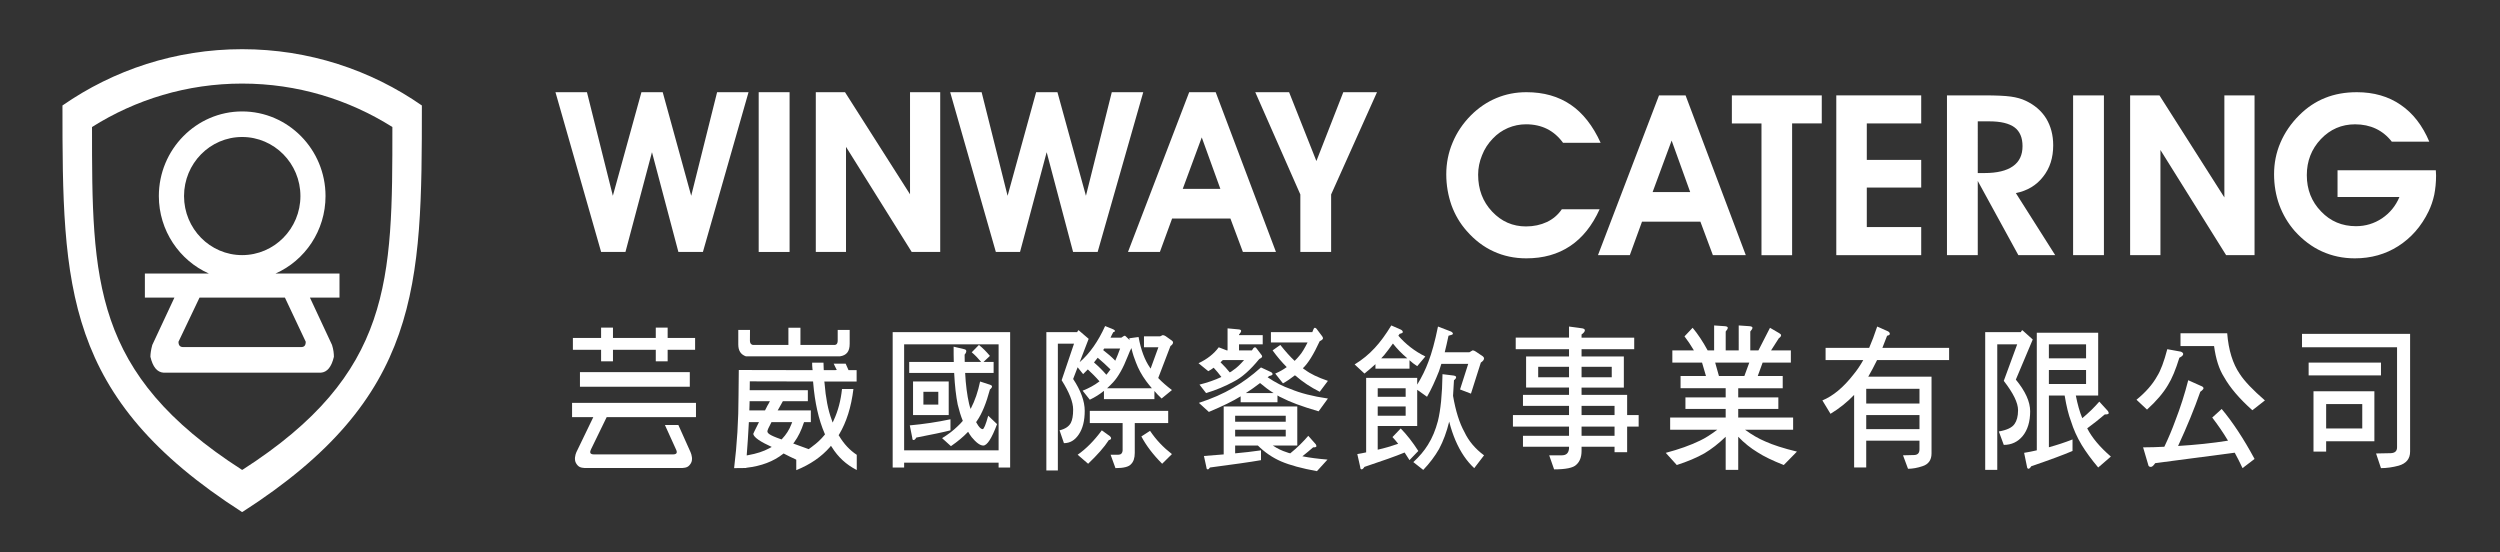
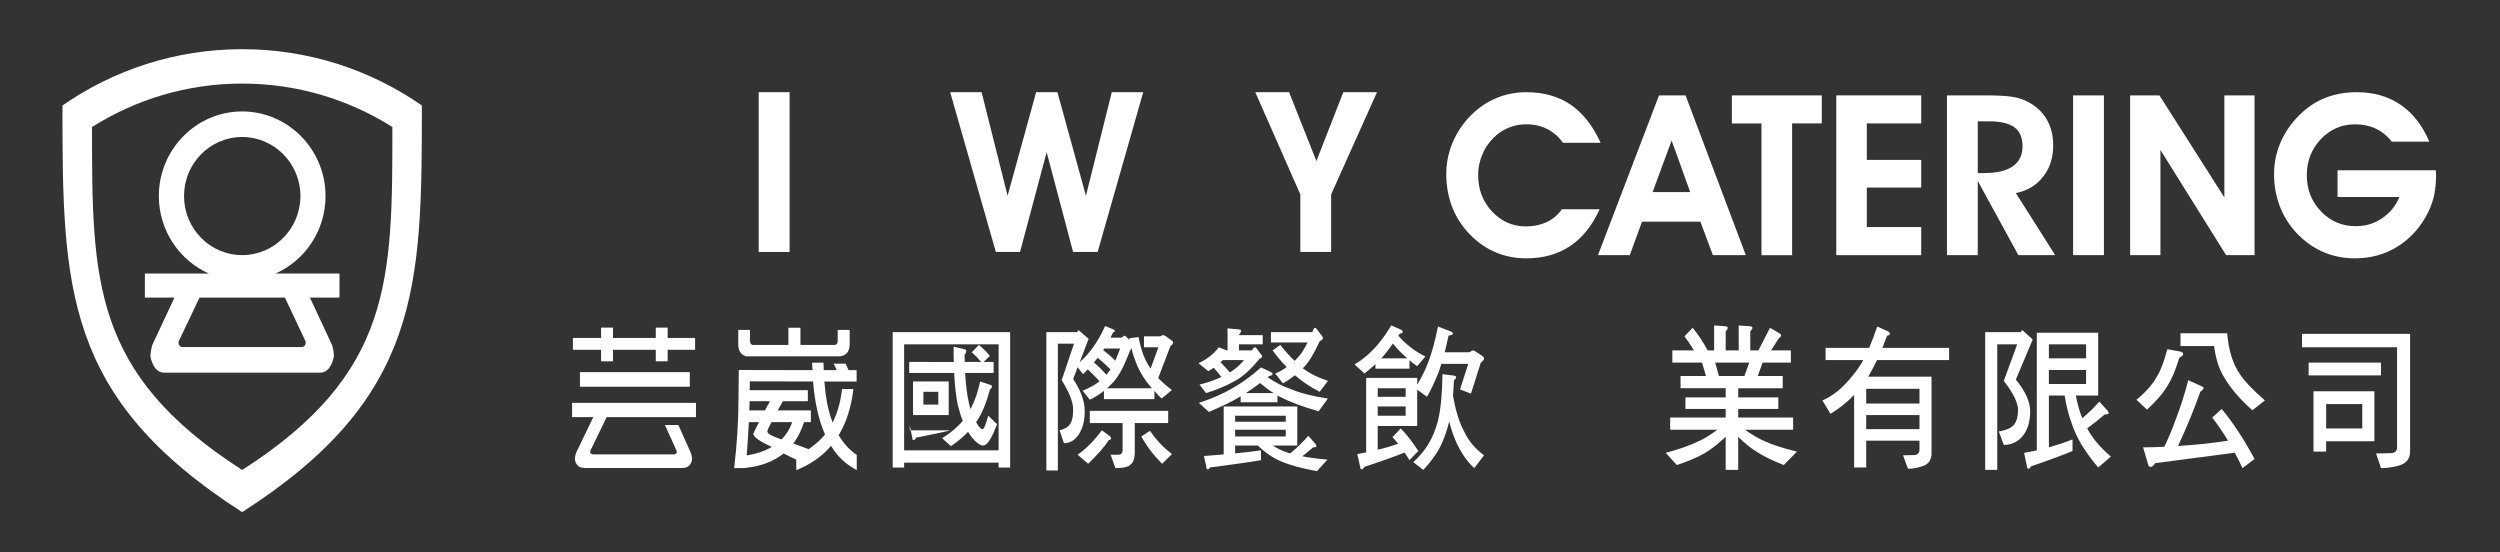
<svg xmlns="http://www.w3.org/2000/svg" version="1.1" id="圖層_1" x="0px" y="0px" width="394px" height="87px" viewBox="0 0 394 87" enable-background="new 0 0 394 87" xml:space="preserve">
  <rect x="0" y="0" width="394" height="87" fill="#333333" stroke="none" />
  <g>
    <g>
      <path fill="#FFFFFF" d="M66.487,16.623C58.43,11.02,48.663,7.752,38.16,7.752c-10.492,0-20.245,3.268-28.316,8.871    c0,28.596,0.185,46.024,28.272,64.055h0.099C66.311,62.647,66.487,45.219,66.487,16.623L66.487,16.623z M38.216,74.038h-0.092    C14.501,58.863,14.501,44.201,14.501,20.011v0.006c6.875-4.334,14.971-6.845,23.659-6.845c8.708,0,16.792,2.511,23.679,6.845    v-0.006C61.839,44.201,61.839,58.863,38.216,74.038z" />
      <path fill="#FFFFFF" d="M53.504,43.113H43.41c4.645-2.049,7.893-6.756,7.893-12.214c0-7.354-5.898-13.337-13.142-13.337    c-7.222,0-13.127,5.983-13.127,13.337c0,5.458,3.27,10.165,7.893,12.214H22.833v3.79h4.656L24,54.367    c-0.209,0.756-0.295,1.402-0.295,1.863c0.373,1.58,1.04,2.433,2.072,2.505h12.184h0.414h12.184    c1.02-0.072,1.692-0.925,2.064-2.505c0-0.461-0.055-1.107-0.295-1.863l-3.483-7.464h4.659V43.113z M29.004,30.899    c0-5.135,4.096-9.309,9.156-9.309c5.065,0,9.187,4.174,9.187,9.309c0,5.137-4.122,9.307-9.187,9.307    C33.1,40.206,29.004,36.036,29.004,30.899z M48.184,53.859c0,0.551-0.206,0.841-0.729,0.841h-9.079h-0.414h-9.087    c-0.52,0-0.745-0.29-0.745-0.841l3.315-6.956h2.458h11L48.184,53.859z" />
    </g>
    <g>
      <g>
        <g>
-           <path fill="#FFFFFF" d="M87.541,14.53h4.962l4.082,16.327l4.504-16.327h3.354l4.491,16.327l4.081-16.327h4.954l-7.191,25.179      h-3.864l-4.162-15.723l-4.18,15.723h-3.834L87.541,14.53z" />
          <path fill="#FFFFFF" d="M119.569,39.708V14.53h4.869v25.179H119.569z" />
-           <path fill="#FFFFFF" d="M133.33,39.708h-4.76V14.53h4.604l10.246,16.091V14.53h4.758v25.179h-4.493L133.33,23.143V39.708z" />
          <path fill="#FFFFFF" d="M149.749,14.53h4.955l4.092,16.327l4.498-16.327h3.359l4.491,16.327l4.073-16.327h4.958l-7.186,25.179      h-3.871l-4.162-15.723l-4.199,15.723h-3.811L149.749,14.53z" />
-           <path fill="#FFFFFF" d="M184.724,34.44l-1.925,5.268h-5.029l9.647-25.179h4.176l9.499,25.179h-5.212l-1.966-5.268H184.724z       M192.328,29.762l-2.931-8.108l-2.994,8.108H192.328z" />
          <path fill="#FFFFFF" d="M209.785,30.65v9.058h-4.851V30.65l-7.103-16.121h5.33l4.303,10.853l4.239-10.853h5.313L209.785,30.65z" />
        </g>
        <g>
          <path fill="#FFFFFF" d="M252.259,22.505h-5.925c-0.708-0.971-1.54-1.697-2.516-2.187c-0.965-0.48-2.073-0.729-3.324-0.729      c-0.984,0-1.931,0.199-2.834,0.576c-0.893,0.382-1.694,0.937-2.377,1.655c-0.746,0.768-1.324,1.643-1.709,2.639      c-0.416,1.006-0.622,2.028-0.622,3.072c0,2.302,0.722,4.243,2.196,5.804c1.465,1.566,3.249,2.35,5.346,2.35      c1.228,0,2.322-0.244,3.287-0.693c0.971-0.458,1.756-1.131,2.358-2.007h5.957c-1.163,2.573-2.711,4.504-4.638,5.79      c-1.934,1.294-4.236,1.939-6.912,1.939c-1.872,0-3.594-0.368-5.161-1.092c-1.583-0.719-2.985-1.797-4.236-3.227      c-1.051-1.188-1.846-2.542-2.399-4.062c-0.526-1.517-0.818-3.139-0.818-4.868c0-1.751,0.331-3.414,0.997-4.989      c0.651-1.572,1.612-3.012,2.89-4.301c1.2-1.198,2.535-2.103,4.013-2.72c1.475-0.62,3.05-0.926,4.737-0.926      c2.714,0,5.037,0.66,6.972,1.974C249.463,17.811,251.037,19.817,252.259,22.505z" />
          <path fill="#FFFFFF" d="M258.779,34.938l-1.92,5.274h-5.019l9.621-25.181h4.185l9.492,25.181h-5.189l-1.965-5.274H258.779z       M266.373,30.266l-2.923-8.113l-2.996,8.113H266.373z" />
          <path fill="#FFFFFF" d="M287.11,15.032v4.421h-4.673v20.764h-4.828V19.453h-4.667v-4.421H287.11z" />
          <path fill="#FFFFFF" d="M302.783,40.213H289.4V15.032h13.383v4.421h-8.577V25.2h8.577v4.359h-8.577v6.225h8.577V40.213z" />
          <path fill="#FFFFFF" d="M311.695,40.213h-4.853V15.032h5.893c1.872,0,3.266,0.062,4.185,0.191      c0.904,0.129,1.69,0.349,2.328,0.658c1.405,0.66,2.496,1.599,3.233,2.792c0.727,1.208,1.103,2.611,1.103,4.226      c0,1.948-0.514,3.599-1.593,4.954c-1.041,1.354-2.496,2.216-4.292,2.578l6.201,9.781h-5.808l-6.397-11.692V40.213z       M311.695,27.273h1.076c1.958,0,3.46-0.36,4.465-1.075c1.029-0.72,1.513-1.779,1.513-3.163c0-1.332-0.41-2.318-1.252-2.957      c-0.862-0.635-2.189-0.954-3.992-0.954h-1.81V27.273z" />
          <path fill="#FFFFFF" d="M326.72,40.213V15.032h4.858v25.181H326.72z" />
          <path fill="#FFFFFF" d="M340.486,40.213h-4.779V15.032h4.621l10.233,16.083V15.032h4.756v25.181h-4.479l-10.352-16.572V40.213z" />
          <path fill="#FFFFFF" d="M383.886,26.829c0,0.089,0.009,0.225,0.02,0.417c0,0.194,0.019,0.332,0.019,0.427      c0,1.083-0.104,2.086-0.285,3.014c-0.202,0.931-0.5,1.806-0.893,2.622c-1.147,2.369-2.757,4.189-4.784,5.482      c-2.004,1.278-4.289,1.923-6.841,1.923c-1.873,0-3.587-0.368-5.19-1.092c-1.583-0.719-3.012-1.797-4.294-3.227      c-1.049-1.204-1.85-2.562-2.42-4.089c-0.546-1.518-0.825-3.13-0.825-4.84c0-1.751,0.327-3.414,1.006-4.989      c0.673-1.572,1.654-3.012,2.945-4.301c1.229-1.236,2.598-2.148,4.092-2.742c1.505-0.608,3.164-0.903,5.01-0.903      c2.662,0,4.97,0.66,6.905,1.995c1.932,1.315,3.434,3.255,4.507,5.802h-5.909c-0.709-0.913-1.55-1.589-2.517-2.048      c-0.969-0.457-2.072-0.688-3.265-0.688c-2.12,0-3.927,0.779-5.406,2.338c-1.469,1.557-2.207,3.455-2.207,5.675      c0,2.259,0.743,4.172,2.249,5.719c1.475,1.554,3.313,2.323,5.499,2.323c1.508,0,2.88-0.418,4.115-1.244      c1.229-0.834,2.139-1.941,2.735-3.355h-9.756v-4.216H383.886z" />
        </g>
      </g>
      <g>
-         <path fill="#FFFFFF" d="M159.198,52.345v21.334h-1.818v-0.76h-14.889v0.76h-1.806V52.345H159.198z M157.38,70.975V54.264h-14.889     v16.711H157.38z M150.316,57.044c-0.025-0.784-0.025-1.576-0.025-2.409l1.67,0.397c0.221,0.049,0.325,0.146,0.325,0.294     c0,0.169-0.086,0.368-0.262,0.563c0,0.396,0,0.787,0.018,1.155h2.591c-0.534-0.637-1.02-1.129-1.489-1.523l1.132-1.157     c0.582,0.465,1.157,1.032,1.735,1.727l-1.016,0.954h1.6v1.724h-4.487c0.092,1.87,0.307,3.497,0.621,4.873     c0.069,0.295,0.15,0.569,0.25,0.813c0-0.022,0.015-0.049,0.015-0.049c0.664-1.285,1.147-2.702,1.471-4.281l1.585,0.515     c0.193,0.075,0.292,0.149,0.292,0.249c0,0.146-0.1,0.317-0.329,0.494c-0.578,2.166-1.264,3.837-2.057,4.969     c-0.047,0.073-0.1,0.119-0.121,0.174c0.121,0.221,0.228,0.395,0.332,0.548c0.268,0.382,0.508,0.56,0.703,0.56     c0.185,0,0.484-0.688,0.875-2.116l1.393,1.323c-0.84,2.263-1.573,3.377-2.171,3.377c-0.494,0-1.11-0.443-1.839-1.327     c-0.192-0.248-0.379-0.544-0.553-0.842c-0.748,0.786-1.637,1.529-2.706,2.266l-1.395-1.262c0.959-0.586,1.755-1.199,2.412-1.837     c0.295-0.271,0.582-0.565,0.854-0.889c-0.328-0.791-0.575-1.626-0.803-2.559c-0.262-1.284-0.46-2.96-0.561-4.998h-7.084v-1.724     H150.316z M149.794,67.822c-1.161,0.299-2.961,0.668-5.39,1.14c-0.136,0.265-0.288,0.387-0.425,0.387     c-0.135,0-0.199-0.093-0.199-0.317l-0.397-1.993c2.175-0.2,4.316-0.515,6.411-0.963V67.822z M149.517,60.123v5.293h-5.622v-5.293     H149.517z M147.877,61.745h-2.349v2.021h2.349V61.745z" />
+         <path fill="#FFFFFF" d="M159.198,52.345v21.334h-1.818v-0.76h-14.889v0.76h-1.806V52.345H159.198z M157.38,70.975V54.264h-14.889     v16.711H157.38z M150.316,57.044c-0.025-0.784-0.025-1.576-0.025-2.409l1.67,0.397c0.221,0.049,0.325,0.146,0.325,0.294     c0,0.169-0.086,0.368-0.262,0.563c0,0.396,0,0.787,0.018,1.155h2.591c-0.534-0.637-1.02-1.129-1.489-1.523l1.132-1.157     c0.582,0.465,1.157,1.032,1.735,1.727l-1.016,0.954h1.6v1.724h-4.487c0.092,1.87,0.307,3.497,0.621,4.873     c0.069,0.295,0.15,0.569,0.25,0.813c0-0.022,0.015-0.049,0.015-0.049c0.664-1.285,1.147-2.702,1.471-4.281l1.585,0.515     c0.193,0.075,0.292,0.149,0.292,0.249c0,0.146-0.1,0.317-0.329,0.494c-0.578,2.166-1.264,3.837-2.057,4.969     c-0.047,0.073-0.1,0.119-0.121,0.174c0.121,0.221,0.228,0.395,0.332,0.548c0.268,0.382,0.508,0.56,0.703,0.56     c0.185,0,0.484-0.688,0.875-2.116l1.393,1.323c-0.84,2.263-1.573,3.377-2.171,3.377c-0.494,0-1.11-0.443-1.839-1.327     c-0.192-0.248-0.379-0.544-0.553-0.842c-0.748,0.786-1.637,1.529-2.706,2.266l-1.395-1.262c0.959-0.586,1.755-1.199,2.412-1.837     c0.295-0.271,0.582-0.565,0.854-0.889c-0.328-0.791-0.575-1.626-0.803-2.559c-0.262-1.284-0.46-2.96-0.561-4.998h-7.084v-1.724     H150.316z M149.794,67.822c-1.161,0.299-2.961,0.668-5.39,1.14c-0.136,0.265-0.288,0.387-0.425,0.387     c-0.135,0-0.199-0.093-0.199-0.317l-0.397-1.993V67.822z M149.517,60.123v5.293h-5.622v-5.293     H149.517z M147.877,61.745h-2.349v2.021h2.349V61.745z" />
        <path fill="#FFFFFF" d="M169.76,52.345c0.077-0.199,0.173-0.298,0.236-0.298l1.577,1.354l-1.416,3.677     c1.596-1.383,2.917-3.278,4.011-5.694l1.288,0.524c0.172,0.093,0.254,0.166,0.254,0.238c0,0.101-0.082,0.181-0.254,0.199     c-0.166,0.294-0.307,0.593-0.436,0.867h1.708c0.272-0.199,0.445-0.3,0.56-0.3c0.051,0,0.291,0.246,0.749,0.688     c-0.037-0.096-0.06-0.2-0.06-0.289l1.46-0.198c0.371,2.038,0.973,3.636,1.794,4.821c0.015,0.046,0.063,0.099,0.111,0.148     l1.219-3.349h-2.27v-1.722h2.534l0.419-0.198c0.155,0,0.313,0.073,0.465,0.169l0.98,0.696c0.132,0.089,0.184,0.195,0.184,0.29     c0,0.191-0.145,0.394-0.408,0.564l-1.93,5.041c0.598,0.644,1.335,1.268,2.162,1.901l-1.627,1.331     c-0.424-0.395-0.804-0.792-1.135-1.187v1.285h-7.952v-1.305c-0.663,0.538-1.407,1.006-2.23,1.396l-1.131-1.422     c0.995-0.39,1.858-0.863,2.565-1.402c0.052-0.024,0.062-0.051,0.092-0.07c-0.575-0.671-1.198-1.284-1.84-1.879     c-0.258,0.275-0.512,0.521-0.74,0.742l-0.864-1.08l-0.707,1.845c1.202,1.819,1.825,3.497,1.825,5.017     c0,1.576-0.317,2.8-0.934,3.716c-0.623,0.936-1.393,1.381-2.343,1.381l-0.69-2.022c0.895-0.217,1.478-0.609,1.777-1.175     c0.242-0.469,0.365-1.152,0.365-2.095c0-1.186-0.604-2.707-1.811-4.628l1.95-5.764h-2.548v19.985h-1.813V52.345h0.871H169.76z      M174.913,68.734c0.14,0.128,0.195,0.228,0.195,0.315c0,0.177-0.125,0.276-0.35,0.299c-0.744,1.156-1.858,2.393-3.269,3.74     l-1.652-1.423c1.345-0.937,2.607-2.217,3.805-3.844L174.913,68.734z M184.107,64.748v1.925h-5.268v4.697     c0,0.811-0.192,1.403-0.601,1.794c-0.33,0.396-1.146,0.613-2.441,0.613l-0.767-2.111h1.217c0.397,0,0.646-0.22,0.678-0.691     v-4.302h-5.173v-1.925H184.107z M174.36,59.063c0.206-0.244,0.397-0.489,0.604-0.785c0,0,0.018-0.023,0.055-0.054     c-0.678-0.663-1.337-1.276-2.02-1.845c-0.236,0.296-0.417,0.545-0.586,0.743C173.151,57.76,173.797,58.399,174.36,59.063z      M175.765,56.848c0.265-0.563,0.504-1.204,0.766-1.915h-2.517c-0.069,0.1-0.114,0.194-0.151,0.245     C174.566,55.721,175.208,56.26,175.765,56.848z M181.534,61.187c-0.35-0.399-0.626-0.765-0.896-1.116     c-0.722-0.979-1.246-1.966-1.614-2.947c-0.243-0.594-0.501-1.332-0.715-2.269c-0.155,0.272-0.35,0.717-0.579,1.305     c-0.729,1.874-1.503,3.227-2.296,4.086c-0.325,0.343-0.63,0.66-0.952,0.941H181.534z M184.697,71.565l-1.541,1.523     c-1.469-1.474-2.53-2.898-3.277-4.303l1.367-0.886C182.201,69.326,183.36,70.531,184.697,71.565z" />
        <path fill="#FFFFFF" d="M195.159,51.907c0.295,0.022,0.445,0.093,0.445,0.238c0,0.131-0.103,0.323-0.334,0.568v0.101h3.734v1.449     h-3.734v0.96h2.027c0.09-0.097,0.14-0.221,0.232-0.346c0.1-0.095,0.163-0.144,0.247-0.144c0.119,0,0.224,0.094,0.35,0.298     l0.646,0.856c0.094,0.104,0.14,0.201,0.14,0.296c0,0.127-0.155,0.252-0.45,0.395c-1.406,1.728-2.741,2.907-3.995,3.544     c-1.356,0.74-2.813,1.354-4.387,1.828l-1.042-1.335c1.275-0.321,2.427-0.716,3.453-1.204c-0.398-0.523-0.796-1.013-1.217-1.46     c-0.271,0.207-0.553,0.397-0.849,0.548l-1.54-1.254c1.364-0.64,2.43-1.483,3.189-2.512l1.261,0.489h0.129v-3.473L195.159,51.907z      M200.217,58.599c0.222,0.095,0.341,0.221,0.341,0.368c0,0.124-0.183,0.221-0.524,0.29c-0.098,0.079-0.192,0.155-0.256,0.203     c1.234,0.835,2.434,1.445,3.604,1.844c1.53,0.647,3.502,1.159,5.896,1.504l-1.464,2.016c-2.621-0.762-4.556-1.479-5.801-2.143     c-0.239-0.089-0.469-0.218-0.683-0.365v1.079h-5.806v-0.932c-1.18,0.738-2.845,1.548-5.009,2.457l-1.569-1.428     c2.038-0.659,3.831-1.451,5.382-2.36c1.464-0.837,2.92-1.895,4.403-3.223L200.217,58.599z M204.451,64.062v6.153h-3.854     c0.734,0.494,1.471,0.838,2.173,1.054c0.176,0.078,0.368,0.125,0.573,0.178c1.108-0.888,2.036-1.827,2.841-2.761l1.18,1.331     c0.05,0.1,0.101,0.198,0.101,0.295c0,0.152-0.179,0.193-0.517,0.193c-0.571,0.497-1.134,0.962-1.695,1.406     c1.144,0.225,2.451,0.395,3.96,0.519l-1.663,1.824c-2.365-0.427-4.25-0.938-5.644-1.534c-1.348-0.584-2.579-1.422-3.666-2.505     h-3.581v1.231c1.375-0.126,2.747-0.274,4.074-0.472v1.547c-1.696,0.302-4.387,0.671-8.042,1.157     c-0.129,0.203-0.248,0.297-0.34,0.297c-0.131,0-0.221-0.12-0.221-0.318l-0.39-1.793c1.04-0.073,2.083-0.152,3.113-0.249v-7.554     H204.451z M193.813,58.693c0.182-0.095,0.38-0.216,0.562-0.373c0.529-0.34,1.079-0.883,1.69-1.571h-3.35     c-0.139,0.125-0.247,0.249-0.361,0.348C192.937,57.662,193.416,58.201,193.813,58.693z M202.633,66.469v-0.954h-7.975v0.954     H202.633z M202.633,68.786v-1.06h-7.975v1.06H202.633z M200.732,61.951c-0.747-0.449-1.444-0.993-2.147-1.583     c-0.756,0.59-1.506,1.108-2.246,1.583H200.732z M206.818,52.345c0.065-0.148,0.129-0.319,0.214-0.516     c0.049-0.098,0.115-0.17,0.181-0.17c0.132,0,0.27,0.122,0.397,0.321l0.754,1.003c0.082,0.1,0.139,0.229,0.139,0.328     c0,0.144-0.181,0.314-0.515,0.457c-0.956,2.072-1.833,3.503-2.656,4.265c0.115,0.096,0.223,0.191,0.341,0.245     c0.84,0.642,2.03,1.208,3.605,1.746l-1.29,1.721c-1.428-0.713-2.676-1.549-3.787-2.508c-0.044-0.026-0.084-0.05-0.112-0.097     c-0.62,0.484-1.266,0.93-1.896,1.281l-1.217-1.549c0.655-0.274,1.262-0.618,1.812-1.017c-0.773-0.779-1.52-1.647-2.229-2.633     l1.217-0.86c0.82,1.032,1.568,1.871,2.259,2.511c0.266-0.251,0.5-0.515,0.748-0.813c0.402-0.437,0.813-1.159,1.292-2.092h-5.779     v-1.625H206.818z" />
        <path fill="#FFFFFF" d="M220.769,51.947c0.214,0.1,0.314,0.249,0.314,0.397c0,0.098-0.175,0.198-0.504,0.271     c-0.092,0.122-0.149,0.227-0.197,0.297c1.15,1.327,2.564,2.439,4.252,3.272l-1.282,1.526c-0.451-0.294-0.874-0.614-1.215-0.938     v1.331h-5.367v-0.709c-0.54,0.491-1.106,0.979-1.733,1.478l-1.547-1.436c1.192-0.729,2.256-1.597,3.183-2.609     c0.846-0.907,1.715-2.091,2.597-3.538L220.769,51.947z M223.352,59.552v1.064c0.727-1.184,1.317-2.392,1.77-3.618     c0.522-1.354,1.033-3.199,1.505-5.537l2.04,0.785c0.203,0.099,0.313,0.223,0.313,0.369c0,0.099-0.253,0.199-0.695,0.297     c-0.195,0.938-0.397,1.801-0.595,2.608h3.882l0.5-0.297c0.182,0,0.361,0.078,0.531,0.199l1.091,0.736     c0.129,0.101,0.191,0.221,0.191,0.317c0,0.231-0.168,0.448-0.506,0.666l-1.556,4.898l-1.72-0.66l1.291-4.038h-4.236     c-0.133,0.417-0.249,0.816-0.369,1.157c-0.59,1.477-1.196,2.835-1.89,4.034l-1.548-1.103v5.706h-6.224v3.737     c1.105-0.245,2.166-0.563,3.227-0.931c-0.305-0.396-0.622-0.763-0.902-1.057l1.302-1.359c0.963,0.986,1.888,2.169,2.772,3.546     l-1.39,1.447c-0.277-0.458-0.544-0.855-0.77-1.201c-1.42,0.591-3.537,1.331-6.331,2.267c-0.152,0.24-0.303,0.389-0.439,0.389     c-0.139,0-0.224-0.12-0.224-0.365l-0.461-2.045c0.482-0.075,0.943-0.172,1.394-0.268V59.552H223.352z M221.532,62.534v-1.348     h-4.404v1.348H221.532z M221.532,65.515v-1.453h-4.404v1.453H221.532z M221.801,56.477c-0.873-0.731-1.622-1.503-2.277-2.336     c-0.474,0.67-0.915,1.255-1.361,1.803c-0.156,0.188-0.321,0.368-0.487,0.533H221.801z M229.108,59.188     c0.262,0.05,0.397,0.148,0.374,0.272c0,0.146-0.112,0.298-0.337,0.465c-0.037,0.881-0.115,1.724-0.146,2.46     c0.417,2.417,1.018,4.31,1.789,5.687c0.664,1.428,1.707,2.658,3.097,3.688l-1.545,2.019c-1.173-1.079-2.175-2.537-2.97-4.4     c-0.354-0.836-0.686-1.792-0.978-2.933c-0.397,1.627-0.925,3.055-1.594,4.31c-0.663,1.157-1.503,2.269-2.496,3.301l-1.562-1.231     c0.966-0.889,1.709-1.771,2.288-2.707c0.717-1.134,1.209-2.362,1.578-3.742c0.438-1.75,0.683-4.21,0.731-7.407L229.108,59.188z" />
-         <path fill="#FFFFFF" d="M247.278,53.212v-1.751l2.124,0.29c0.24,0.054,0.371,0.156,0.371,0.296c0,0.199-0.166,0.422-0.52,0.667     v0.498h8.299v1.82h-8.299v1.152h6.665v4.897h-6.665v1.154h7.184v3.18h1.815v1.817h-1.815v4.035h-1.984v-0.857h-5.199v0.663     c0,0.989-0.3,1.699-0.826,2.167c-0.469,0.488-1.651,0.734-3.5,0.734l-0.775-2.217h1.993c0.689,0,1.058-0.338,1.133-1.05v-0.298     h-7.258v-1.726h7.258v-1.452h-8.84v-1.817h8.84v-1.451h-7.258v-1.729h7.258v-1.154h-6.766v-4.897h6.766v-1.152h-8.4v-1.82     H247.278z M247.278,57.811h-4.859v1.649h4.859V57.811z M254.011,57.811h-4.757v1.649h4.757V57.811z M249.254,65.416h5.199v-1.451     h-5.199V65.416z M249.254,68.686h5.199v-1.452h-5.199V68.686z" />
        <path fill="#FFFFFF" d="M271.829,51.407c0.306,0.025,0.469,0.107,0.469,0.252c0,0.146-0.113,0.341-0.328,0.587v2.978h2.051V51.29     l1.69,0.117c0.311,0.025,0.479,0.107,0.479,0.252c0,0.146-0.132,0.341-0.344,0.587v2.978h1.282l1.825-3.564l1.433,0.836     c0.198,0.12,0.313,0.219,0.313,0.319c0,0.198-0.135,0.344-0.357,0.497l-1.222,1.912h3.12v1.919h-4.448l-0.769,2.114h3.934v1.93     h-7.012v1.447h6.324v1.819h-6.324v1.353h8.652v1.921h-7.576c1.064,0.788,2.132,1.401,3.192,1.849     c1.189,0.541,2.857,1.082,4.986,1.597l-2.075,2.116c-1.753-0.69-3.133-1.354-4.155-2.02c-1.053-0.639-2.077-1.444-3.024-2.437     v5.223h-1.977v-5.223c-1.117,1.082-2.237,1.948-3.351,2.614c-1.217,0.689-2.681,1.304-4.355,1.842l-1.737-1.918     c2.066-0.547,3.858-1.18,5.382-1.921c0.851-0.399,1.764-0.985,2.739-1.723h-7.429v-1.921h8.751v-1.353h-6.342v-1.819h6.342     v-1.447h-7.111v-1.93h4.004l-0.619-2.114h-4.68v-1.919h3.399c-0.508-0.86-1.008-1.598-1.485-2.211l1.282-1.354     c0.822,0.979,1.623,2.19,2.368,3.564h1.021V51.29L271.829,51.407z M274.913,59.257l0.776-2.114h-5.379l0.595,2.114H274.913z" />
        <path fill="#FFFFFF" d="M294.579,54.828c0.449-1.029,0.858-2.139,1.267-3.367l1.541,0.685c0.289,0.101,0.45,0.273,0.45,0.47     c0,0.147-0.161,0.248-0.432,0.297c-0.258,0.688-0.501,1.327-0.743,1.916h10.518v1.921h-11.354     c-0.487,1.011-0.964,1.87-1.388,2.613h9.972v12.104c0,1.038-0.493,1.726-1.46,2.017c-0.744,0.246-1.508,0.398-2.245,0.398     l-0.788-2.123l1.82-0.047c0.51-0.046,0.773-0.318,0.773-0.904v-1.358h-8.393v4.229h-1.906V62.236     c-1.103,1.158-2.349,2.147-3.724,2.981l-1.28-2.112c1.679-0.692,3.317-2.043,4.911-4.093c0.531-0.638,1.046-1.397,1.533-2.264     h-5.938v-1.921H294.579z M302.511,63.593v-2.314h-8.393v2.314H302.511z M302.511,67.631v-2.215h-8.393v2.215H302.511z" />
        <path fill="#FFFFFF" d="M320.361,53.505l-2.665,6.322c1.496,1.821,2.257,3.471,2.257,4.996c0,1.621-0.395,2.931-1.173,3.89     c-0.773,0.934-1.776,1.403-2.985,1.403l-0.779-2.117c1.287-0.223,2.101-0.617,2.481-1.188c0.347-0.486,0.549-1.2,0.549-2.157     c0-1.182-0.758-2.702-2.251-4.629l2.115-5.761h-3.142v19.791h-1.901v-21.71h5.632c0.066-0.199,0.164-0.298,0.239-0.298     L320.361,53.505z M330.673,52.442v9.896h-3.523c0.271,1.377,0.604,2.581,1.017,3.567c1.015-0.838,1.907-1.722,2.684-2.608     l1.353,1.479c0.092,0.125,0.129,0.245,0.129,0.339c0,0.15-0.219,0.201-0.623,0.201c-0.88,0.758-1.82,1.493-2.766,2.19     c0.75,1.475,1.997,2.956,3.729,4.449l-1.998,1.722c-1.067-1.273-1.934-2.456-2.592-3.535c-0.761-1.256-1.308-2.513-1.7-3.77     c-0.38-0.989-0.714-2.339-0.995-4.035h-2.483v8.152c1.253-0.348,2.496-0.746,3.723-1.235v1.818     c-1.38,0.592-3.549,1.4-6.504,2.409c-0.146,0.246-0.305,0.398-0.437,0.398c-0.126,0-0.222-0.122-0.245-0.371l-0.442-2.141     c0.668-0.102,1.324-0.246,1.999-0.396V52.442H330.673z M328.764,56.477v-2.213h-5.861v2.213H328.764z M328.764,60.518v-2.211     h-5.861v2.211H328.764z" />
        <path fill="#FFFFFF" d="M343.712,55.423c0.232,0.098,0.36,0.221,0.36,0.368c0,0.202-0.202,0.394-0.604,0.589     c-0.577,1.875-1.175,3.302-1.789,4.288c-0.731,1.253-1.848,2.561-3.31,3.885l-1.659-1.555c1.446-1.176,2.534-2.41,3.254-3.711     c0.562-0.888,1.083-2.289,1.6-4.255L343.712,55.423z M346.838,60.806c0.286,0.1,0.435,0.227,0.435,0.381     c0,0.117-0.168,0.315-0.509,0.559c-0.911,2.608-2.08,5.468-3.499,8.539c2.746-0.168,5.383-0.439,7.868-0.835     c-0.79-1.328-1.634-2.531-2.485-3.644l1.49-1.353c1.729,2.07,3.456,4.675,5.18,7.876l-1.896,1.448     c-0.41-0.884-0.822-1.692-1.229-2.431l-12.532,1.647c-0.269,0.395-0.49,0.593-0.689,0.593c-0.269,0-0.397-0.15-0.427-0.395     l-0.792-2.688c1.158,0,2.26-0.041,3.347-0.094c0.688-1.449,1.242-2.78,1.688-4.008c0.847-2.17,1.529-4.332,2.078-6.479     L346.838,60.806z M351.006,52.519c0.21,2.659,0.875,4.798,1.973,6.401c0.764,1.184,2.096,2.557,3.971,4.186l-1.976,1.548     c-2.043-1.82-3.531-3.571-4.458-5.221c-0.795-1.249-1.308-2.876-1.579-4.898h-5.29v-2.016H351.006z" />
        <path fill="#FFFFFF" d="M379.832,52.615v18.557c0,1.134-0.609,1.871-1.799,2.217c-0.93,0.249-1.867,0.389-2.792,0.389     l-0.773-2.311l2.302-0.046c0.666-0.027,1.005-0.318,1.005-0.916V54.734h-14.978v-2.119H379.832z M375.241,57.143v2.024h-11.4     v-2.024H375.241z M374.202,61.666v7.882h-7.602v1.624h-1.994v-9.506H374.202z M372.292,67.528v-3.843h-5.691v3.843H372.292z" />
        <g>
          <path fill="#FFFFFF" d="M133.909,54.197v-2.2h-1.888v1.675c0,0.646-0.365,0.691-0.476,0.691h-5.396v-2.711h-1.896v2.711h-5.581      c-0.158-0.016-0.483-0.124-0.483-0.691l0.012-1.675h-1.847v2.272c0,0.993,0.376,1.591,1.198,1.89h14.819      C133.426,56.006,133.909,55.381,133.909,54.197z" />
          <path fill="#FFFFFF" d="M130.797,70.458l0.159-0.202l0.152,0.22c0.977,1.571,2.251,2.746,3.918,3.601v-2.397      c-1.098-0.722-2.031-1.721-2.776-2.973l-0.085-0.126l0.085-0.12c1.161-1.947,1.899-4.292,2.25-7.152h-1.8      c-0.191,1.812-0.623,3.438-1.276,4.854l-0.199,0.437l-0.158-0.461c-0.575-1.546-0.933-3.438-1.12-5.766l-0.034-0.246h5.091      v-1.791h-1.276l-0.058-0.13c-0.063-0.162-0.141-0.335-0.218-0.494c-0.056-0.137-0.121-0.27-0.18-0.402h-1.887      c0.11,0.229,0.228,0.451,0.328,0.672l0.162,0.326l-0.328,0.028h-1.722l-0.01-0.206c-0.019-0.312-0.033-0.638-0.033-0.973h-1.788      c0,0.316,0.006,0.621,0.043,0.927l0.033,0.252l-11.637-0.023c0,1.476-0.022,2.787-0.041,3.985c0,3.9-0.24,7.766-0.697,11.479      l1.858-0.02l0,0l0.11-0.041c2.304-0.258,4.239-0.996,5.736-2.173l0.099-0.076l0.1,0.053c0.58,0.302,1.18,0.599,1.788,0.873      l0.106,0.062V74.1C127.712,73.197,129.449,72.001,130.797,70.458z M118.115,64.102c0-0.224,0.012-0.439,0.019-0.657v-0.216      h3.201l-0.18,0.346c-0.133,0.218-0.262,0.447-0.362,0.663l-0.228,0.444h-2.473L118.115,64.102z M121.234,70.653      c-0.914,0.491-1.991,0.843-3.303,1.076l-0.25,0.046l0.019-0.285c0.121-1.478,0.221-3.079,0.309-4.755l0.012-0.208h1.596      l-0.166,0.328c-0.508,1-0.693,1.41-0.733,1.51c0.022,0.295,0.402,0.904,2.51,1.877l0.398,0.193L121.234,70.653z M124.73,66.835      c-0.336,0.892-0.848,1.68-1.469,2.329l-0.084,0.092l-0.111-0.04c-1.958-0.675-2.123-0.987-2.123-1.253      c0-0.158,0.199-0.609,0.589-1.33l0.051-0.105h3.267L124.73,66.835z M125.013,69.896l0.192-0.25      c0.589-0.814,1.083-1.819,1.459-2.974l0.056-0.146h1.069v-1.846h-5.229l0.199-0.339c0.104-0.199,0.233-0.415,0.373-0.668      l0.248-0.446h3.937v-1.727h-9.167l0.01-0.415c0.008-0.25,0.008-0.507,0.008-0.765v-0.219l9.975,0.022l0.016,0.203      c0.258,3.112,0.854,5.802,1.806,8l0.056,0.131l-0.092,0.114c-0.535,0.662-1.178,1.263-1.911,1.79l-0.024,0.028      c-0.147,0.118-0.311,0.233-0.469,0.341l-0.069,0.057l-0.097-0.036c-0.516-0.18-1.234-0.448-1.724-0.627L125.013,69.896z" />
        </g>
        <g>
          <polygon fill="#FFFFFF" points="94.733,56.944 96.603,56.944 96.603,55.127 103.351,55.127 103.351,56.944 105.221,56.944       105.221,55.127 109.548,55.127 109.548,53.261 105.221,53.261 105.221,51.631 103.351,51.631 103.351,53.261 96.603,53.261       96.603,51.631 94.733,51.631 94.733,53.261 90.287,53.261 90.287,55.127 94.733,55.127     " />
          <rect x="91.4" y="58.648" fill="#FFFFFF" width="17.312" height="2.301" />
          <path fill="#FFFFFF" d="M93.159,70.78l2.455-5.044h8.741h2.13h3.201v-2.24H90.158v2.24h3.093h0.255l-2.673,5.537      c-0.17,0.393-0.366,1.143-0.063,1.703c0.387,0.672,0.778,0.729,1.342,0.78h7.723h7.72c0.568-0.051,0.956-0.108,1.349-0.78      c0.307-0.561,0.1-1.311-0.07-1.703l-1.925-4.297h-2.12l1.727,3.804l0.047,0.103c0.192,0.419,0.133,0.732-0.508,0.732      l-5.516-0.006l0,0h-0.704h-0.688l0,0l-5.53,0.006c-0.635,0-0.698-0.313-0.498-0.732L93.159,70.78z" />
        </g>
      </g>
    </g>
  </g>
</svg>